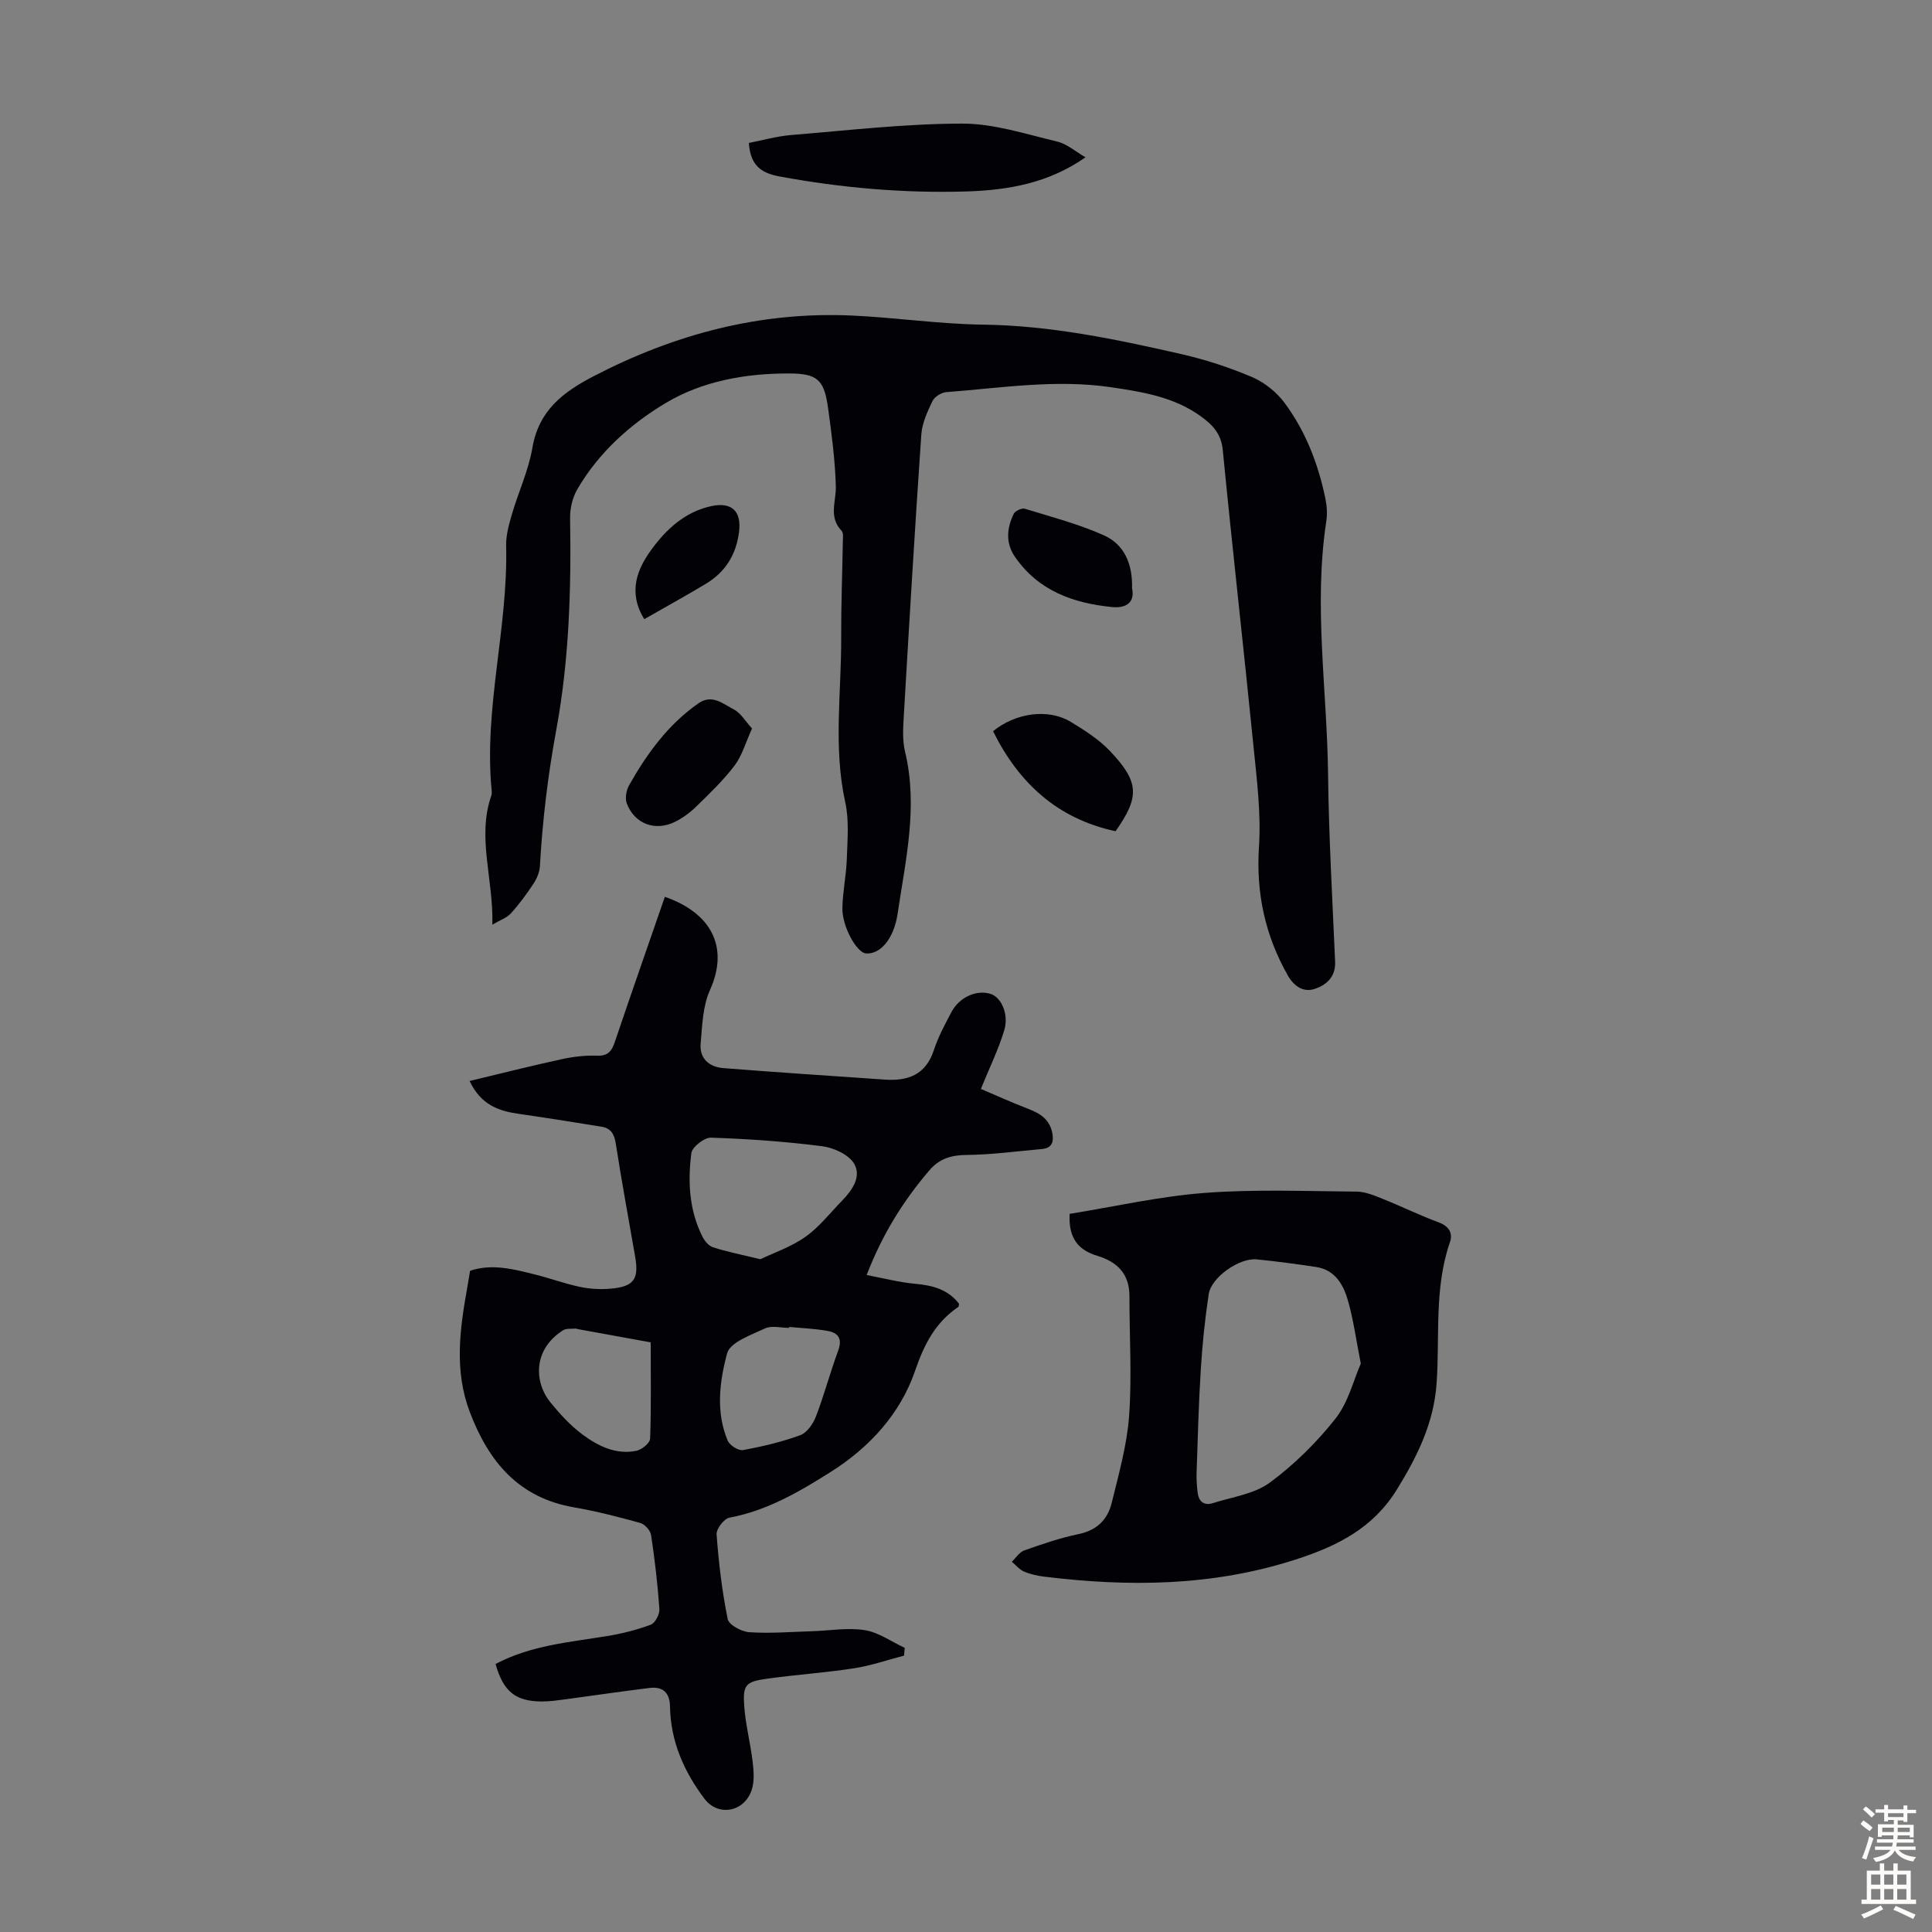
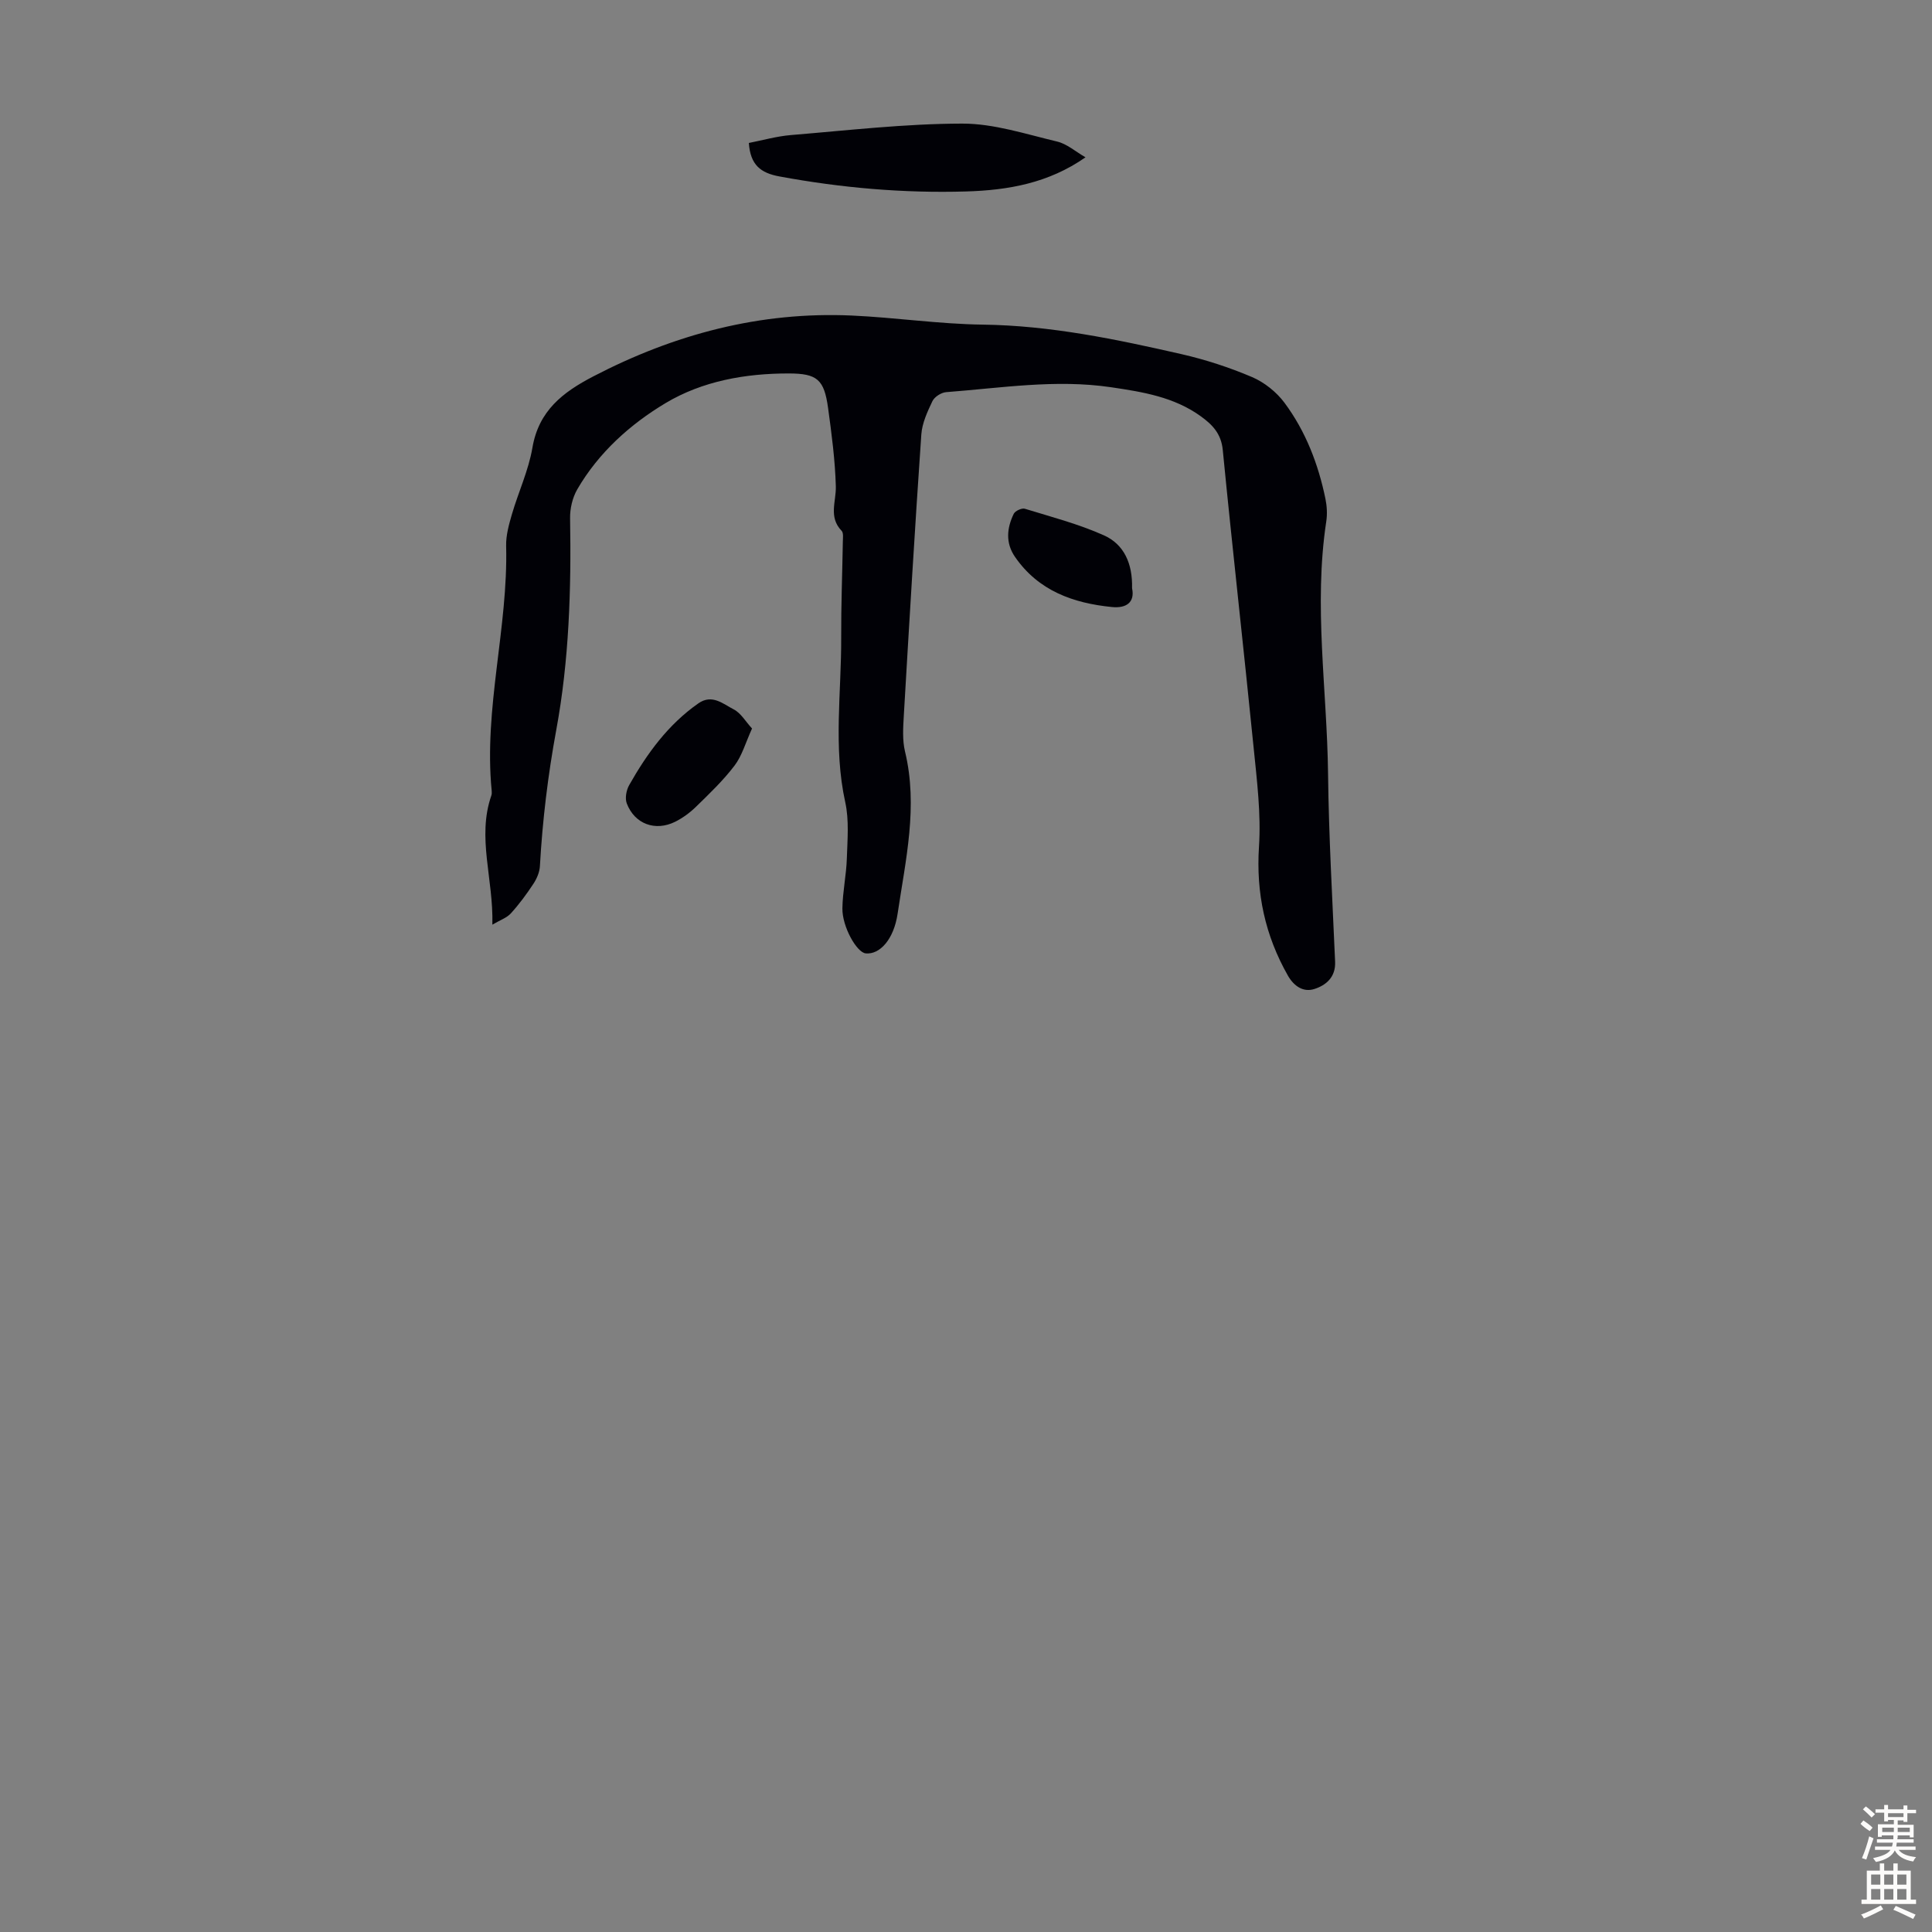
<svg xmlns="http://www.w3.org/2000/svg" enable-background="new 0 0 400 400" viewBox="0 0 400 400">
  <rect x="0" y="0" width="400" height="400" fill="#808080" stroke="none" />
  <g fill="#010106">
-     <path d="m102.6 344.51c7.33-3.87 15.28-4.5 23.09-5.78 3.07-.5 6.13-1.27 9.04-2.35.91-.34 1.86-2.16 1.79-3.23-.35-5.13-.95-10.25-1.72-15.33-.14-.96-1.31-2.25-2.25-2.51-4.52-1.25-9.08-2.43-13.7-3.23-11.48-1.97-17.68-9.46-21.58-19.73-3.26-8.58-2.07-17.15-.53-25.78.2-1.1.38-2.19.59-3.47 4.54-1.53 8.98-.33 13.39.76 3.14.78 6.2 1.91 9.36 2.58 2.05.43 4.23.55 6.32.37 4.82-.42 5.91-1.94 5.11-6.58-1.35-7.82-2.81-15.63-4.02-23.47-.3-1.96-1.03-3.17-2.91-3.48-5.72-.94-11.44-1.84-17.17-2.67-4.11-.59-7.79-1.78-10.19-6.8 6.58-1.58 12.79-3.15 19.04-4.51 2.38-.52 4.88-.82 7.3-.73 2.27.09 3.07-.89 3.72-2.81 3.4-10.05 6.9-20.05 10.37-30.08 9.43 3.26 13.41 10.25 9.34 19.3-1.5 3.32-1.6 7.35-1.93 11.1-.27 3.08 1.78 4.83 4.69 5.06 11.14.88 22.29 1.61 33.44 2.38 4.78.33 8.48-.98 10.15-6.09.9-2.74 2.29-5.34 3.65-7.9 1.67-3.14 5.28-4.69 8.17-3.73 2.15.72 3.76 4.2 2.75 7.53-1.18 3.92-3.01 7.65-4.83 12.12 3.19 1.35 6.49 2.86 9.86 4.15 2.45.93 4.38 2.2 4.92 4.95.35 1.79-.01 3.15-2.12 3.34-5.21.46-10.42 1.18-15.64 1.23-3.18.03-5.63.78-7.67 3.17-5.34 6.25-9.67 13.08-13 21.69 3.6.68 6.78 1.52 10 1.81 3.61.32 6.81 1.14 9.12 4.12-.05.26-.01.58-.14.67-4.76 3.24-7.05 7.69-8.96 13.25-3.04 8.85-9.42 15.86-17.51 20.95-6.53 4.12-13.16 7.99-20.94 9.44-1.1.21-2.72 2.33-2.64 3.46.44 5.88 1.13 11.76 2.3 17.53.24 1.2 2.86 2.61 4.46 2.72 4.3.29 8.64-.07 12.96-.2 3.66-.11 7.4-.79 10.95-.23 2.88.46 5.53 2.39 8.28 3.67-.05.54-.09 1.07-.14 1.61-3.44.89-6.84 2.08-10.34 2.62-5.96.92-12 1.32-17.98 2.15-4.54.63-5.11 1.28-4.75 5.89.29 3.77 1.27 7.48 1.72 11.25.23 1.95.41 4.1-.19 5.9-1.53 4.59-6.94 5.58-9.78 1.82-4.24-5.62-7.01-11.89-7.13-19.08-.05-2.86-1.46-4.19-4.21-3.86-5.77.7-11.51 1.56-17.27 2.33-1.66.22-3.33.47-5 .47-5.48 0-8.03-2.03-9.64-7.76zm54.82-83.8c2.75-1.32 6.35-2.53 9.32-4.63 2.87-2.02 5.11-4.94 7.61-7.5 2.13-2.18 4.09-5.04 2.45-7.71-1.16-1.87-4.22-3.26-6.6-3.56-7.62-.97-15.31-1.52-23-1.77-1.38-.05-3.89 1.93-4.06 3.2-.77 5.9-.46 11.83 2.3 17.31.45.89 1.3 1.91 2.18 2.19 2.85.91 5.8 1.5 9.8 2.47zm5.98 14.02c-.01.06-.02.12-.03.19-1.67 0-3.6-.53-4.97.11-2.89 1.36-7.24 2.87-7.86 5.16-1.56 5.8-2.38 12.13.12 18.08.41.97 2.22 2.12 3.16 1.95 4.02-.73 8.04-1.68 11.87-3.08 1.39-.51 2.65-2.35 3.24-3.87 1.72-4.47 2.94-9.13 4.6-13.62.91-2.46.04-3.72-2.2-4.1-2.61-.47-5.29-.57-7.93-.82zm-28.68 3.19c-5.32-.97-10.15-1.84-14.97-2.72-.22-.04-.44-.15-.65-.13-.85.08-1.86-.07-2.51.34-6.29 3.99-6.04 10.77-2.59 14.99 1.97 2.41 4.13 4.77 6.61 6.61 3.23 2.39 6.94 4.23 11.16 3.36 1.11-.23 2.79-1.6 2.83-2.5.24-6.56.12-13.13.12-19.95z" />
    <path d="m101.94 191.44c.24-9.51-3.22-18.06-.22-26.71.11-.31.11-.67.08-1-1.68-17.06 3.42-33.72 2.99-50.71-.05-2.18.58-4.43 1.2-6.56 1.35-4.61 3.44-9.07 4.24-13.76 1.3-7.66 6.29-11.49 12.6-14.77 16.81-8.74 34.54-13.46 53.55-12.6 9.03.41 18.04 1.76 27.07 1.88 14.04.18 27.61 3.02 41.16 6.11 4.98 1.14 9.92 2.75 14.62 4.75 2.55 1.09 5.05 3.09 6.71 5.32 4.38 5.89 7 12.69 8.48 19.89.31 1.51.4 3.16.17 4.68-2.65 17.43.16 34.82.37 52.23.15 12.98.9 25.95 1.46 38.92.14 3.19-1.86 4.87-4.29 5.65-2.27.73-4.23-.56-5.49-2.78-4.71-8.3-6.61-17.06-5.98-26.7.44-6.75-.42-13.62-1.1-20.4-2.06-20.59-4.39-41.14-6.4-61.73-.33-3.38-2.15-5.22-4.53-6.95-5.55-4.02-12.06-5.06-18.62-6.03-11.44-1.69-22.77.16-34.12 1.02-1.02.08-2.41.97-2.84 1.86-1.04 2.18-2.13 4.54-2.3 6.89-1.34 19.42-2.49 38.85-3.63 58.29-.14 2.44-.31 5.01.25 7.35 2.75 11.38.12 22.47-1.53 33.6-.79 5.31-3.68 8.48-6.59 8.21-1.87-.17-4.9-5.54-4.84-9.33.05-3.45.81-6.89.92-10.34.12-3.88.49-7.9-.33-11.63-2.5-11.36-.79-22.75-.84-34.11-.03-6.6.23-13.2.34-19.81.01-.77.17-1.84-.26-2.28-2.74-2.84-1.11-6.05-1.19-9.19-.15-5.43-.87-10.87-1.61-16.26-.81-5.85-2.23-7.12-8.15-7.12-8.96-.01-17.85 1.57-25.48 6.13-7.34 4.39-13.87 10.25-18.29 17.86-1 1.73-1.53 4-1.49 6.01.25 14.69-.2 29.39-2.86 43.8-1.73 9.39-2.86 18.75-3.39 28.23-.07 1.24-.65 2.58-1.35 3.64-1.41 2.14-2.94 4.22-4.66 6.11-.85.94-2.21 1.38-3.83 2.34z" />
-     <path d="m221.45 251.32c9.31-1.5 18.59-3.63 27.97-4.34 10.43-.79 20.96-.35 31.45-.27 1.79.01 3.63.79 5.35 1.48 3.91 1.56 7.7 3.43 11.65 4.89 2.16.8 2.96 2.25 2.32 4.11-3.3 9.54-2.07 19.49-2.76 29.25-.58 8.22-4.02 15.14-8.21 21.93-4.91 7.97-12.22 11.69-20.99 14.52-17.19 5.54-34.46 5.69-52.02 3.54-1.43-.18-2.9-.5-4.21-1.06-.95-.41-1.68-1.34-2.51-2.03.85-.81 1.57-1.99 2.59-2.35 3.68-1.3 7.41-2.58 11.22-3.37 3.79-.78 6.03-3.01 6.87-6.47 1.45-5.95 3.16-11.94 3.6-18 .59-8.21.06-16.51.07-24.77.01-4.59-2.45-7.1-6.63-8.37-3.69-1.12-6.03-3.35-5.76-8.69zm60.29 31c-1-5.06-1.54-9.18-2.68-13.12-.94-3.25-2.67-6.29-6.56-6.88-4.09-.62-8.19-1.17-12.3-1.58-3.6-.36-9.42 3.7-9.95 7.2-.78 5.17-1.32 10.39-1.64 15.61-.45 7.12-.62 14.26-.87 21.39-.05 1.33.06 2.67.2 3.99.21 1.91 1.3 2.88 3.2 2.27 3.99-1.28 8.54-1.87 11.76-4.24 5.07-3.74 9.71-8.33 13.62-13.28 2.63-3.35 3.71-7.93 5.22-11.36z" />
    <path d="m224.74 32.57c-7.67 5.36-16.03 6.81-24.71 7.07-13 .38-25.85-.74-38.65-3.11-3.91-.72-6.02-2.37-6.34-6.93 2.78-.54 5.74-1.39 8.74-1.64 11.8-.97 23.6-2.35 35.41-2.37 6.56-.02 13.16 2.17 19.65 3.71 2.06.48 3.84 2.09 5.9 3.27z" />
-     <path d="m205.6 151.39c4.73-3.88 11.55-4.71 16.08-1.94 2.84 1.73 5.75 3.57 8.03 5.94 6.32 6.61 6.18 9.65 1.26 16.71-12.04-2.59-20.04-9.97-25.37-20.71z" />
    <path d="m155.7 150.83c-1.36 2.99-2.08 5.66-3.63 7.69-2.35 3.09-5.2 5.81-7.99 8.53-1.25 1.22-2.74 2.31-4.3 3.09-4.12 2.04-8.38.46-10.01-3.79-.41-1.07-.1-2.76.5-3.81 3.69-6.53 8.05-12.53 14.31-16.91 2.86-2.01 5.13.12 7.33 1.24 1.47.75 2.43 2.48 3.79 3.96z" />
    <path d="m234.38 121.77c.63 2.97-1.22 4.2-4.16 3.91-8.03-.8-15.24-3.37-20.08-10.39-1.99-2.89-1.69-5.96-.25-8.92.3-.6 1.67-1.23 2.29-1.04 5.5 1.69 11.13 3.16 16.36 5.5 4.18 1.86 5.97 5.86 5.84 10.94z" />
-     <path d="m133.39 128.19c-3.51-5.7-1.35-10.49 1.43-14.33 3-4.15 6.92-7.88 12.43-9.07 4.27-.92 6.3 1.07 5.76 5.34-.61 4.79-2.88 8.35-6.92 10.77-4.16 2.5-8.41 4.83-12.7 7.29z" />
  </g>
  <path d="m385.2 377.6.6-.7c.6.4 1.3.9 1.9 1.5l-.6.7c-.8-.5-1.4-1-1.9-1.5zm.3 7.1c.6-1.4 1.1-2.9 1.5-4.5.3.1.6.3.9.4-.5 1.4-1 2.9-1.5 4.4zm.2-10.1.6-.6c.7.5 1.3 1.1 1.9 1.6l-.7.7c-.6-.6-1.2-1.2-1.8-1.7zm8.4-.8h.8v.9h1.8v.7h-1.8v1.8h-.8v-.3h-1.2v.9h3.3v2.6h-.8v-.4h-2.5c0 .3 0 .6-.1.8h3.4v.7h-3.5c0 .3-.1.6-.1.8h4v.7h-3.5c.7.9 1.9 1.3 3.6 1.5-.2.2-.4.5-.6.9-1.9-.3-3.2-1.1-3.8-2.3-.5 1.1-1.8 2-3.9 2.4-.2-.3-.4-.5-.6-.8 1.9-.4 3.1-.9 3.6-1.7h-3.2v-.7h3.5c.1-.2.1-.5.2-.8h-3.3v-.7h3.4c0-.2 0-.5 0-.8h-2.4v.3h-.8v-2.6h3.3v-.9h-1.2v.3h-.8v-1.8h-1.8v-.7h1.8v-.9h.8v.9h3.2zm-4.4 5.5h2.4c0-.3 0-.6 0-.9h-2.4zm1.2-3.1h3.2v-.8h-3.2zm4.4 2.2h-2.4v.9h2.5v-.9z" fill="#fcfbfa" />
  <path d="m389.2 385.8h.9v1.5h1.9v-1.5h.9v1.5h2.7v6h1.1v.9h-11.3v-.9h1.1v-6h2.7zm.2 8.7.5.8c-1.2.6-2.5 1.3-4 1.9-.2-.3-.3-.6-.6-.8 1.6-.6 3-1.3 4.1-1.9zm-2-4.3h1.9v-2.1h-1.9zm0 3.1h1.9v-2.2h-1.9zm2.7-3.1h1.9v-2.1h-1.9zm0 3.1h1.9v-2.2h-1.9zm2.4 1.3c1.4.6 2.7 1.2 4.1 1.8l-.5.9c-1.5-.7-2.8-1.4-4.1-1.9zm2.2-6.5h-1.9v2.1h1.9zm-1.9 5.2h1.9v-2.2h-1.9z" fill="#fcfbfa" />
</svg>